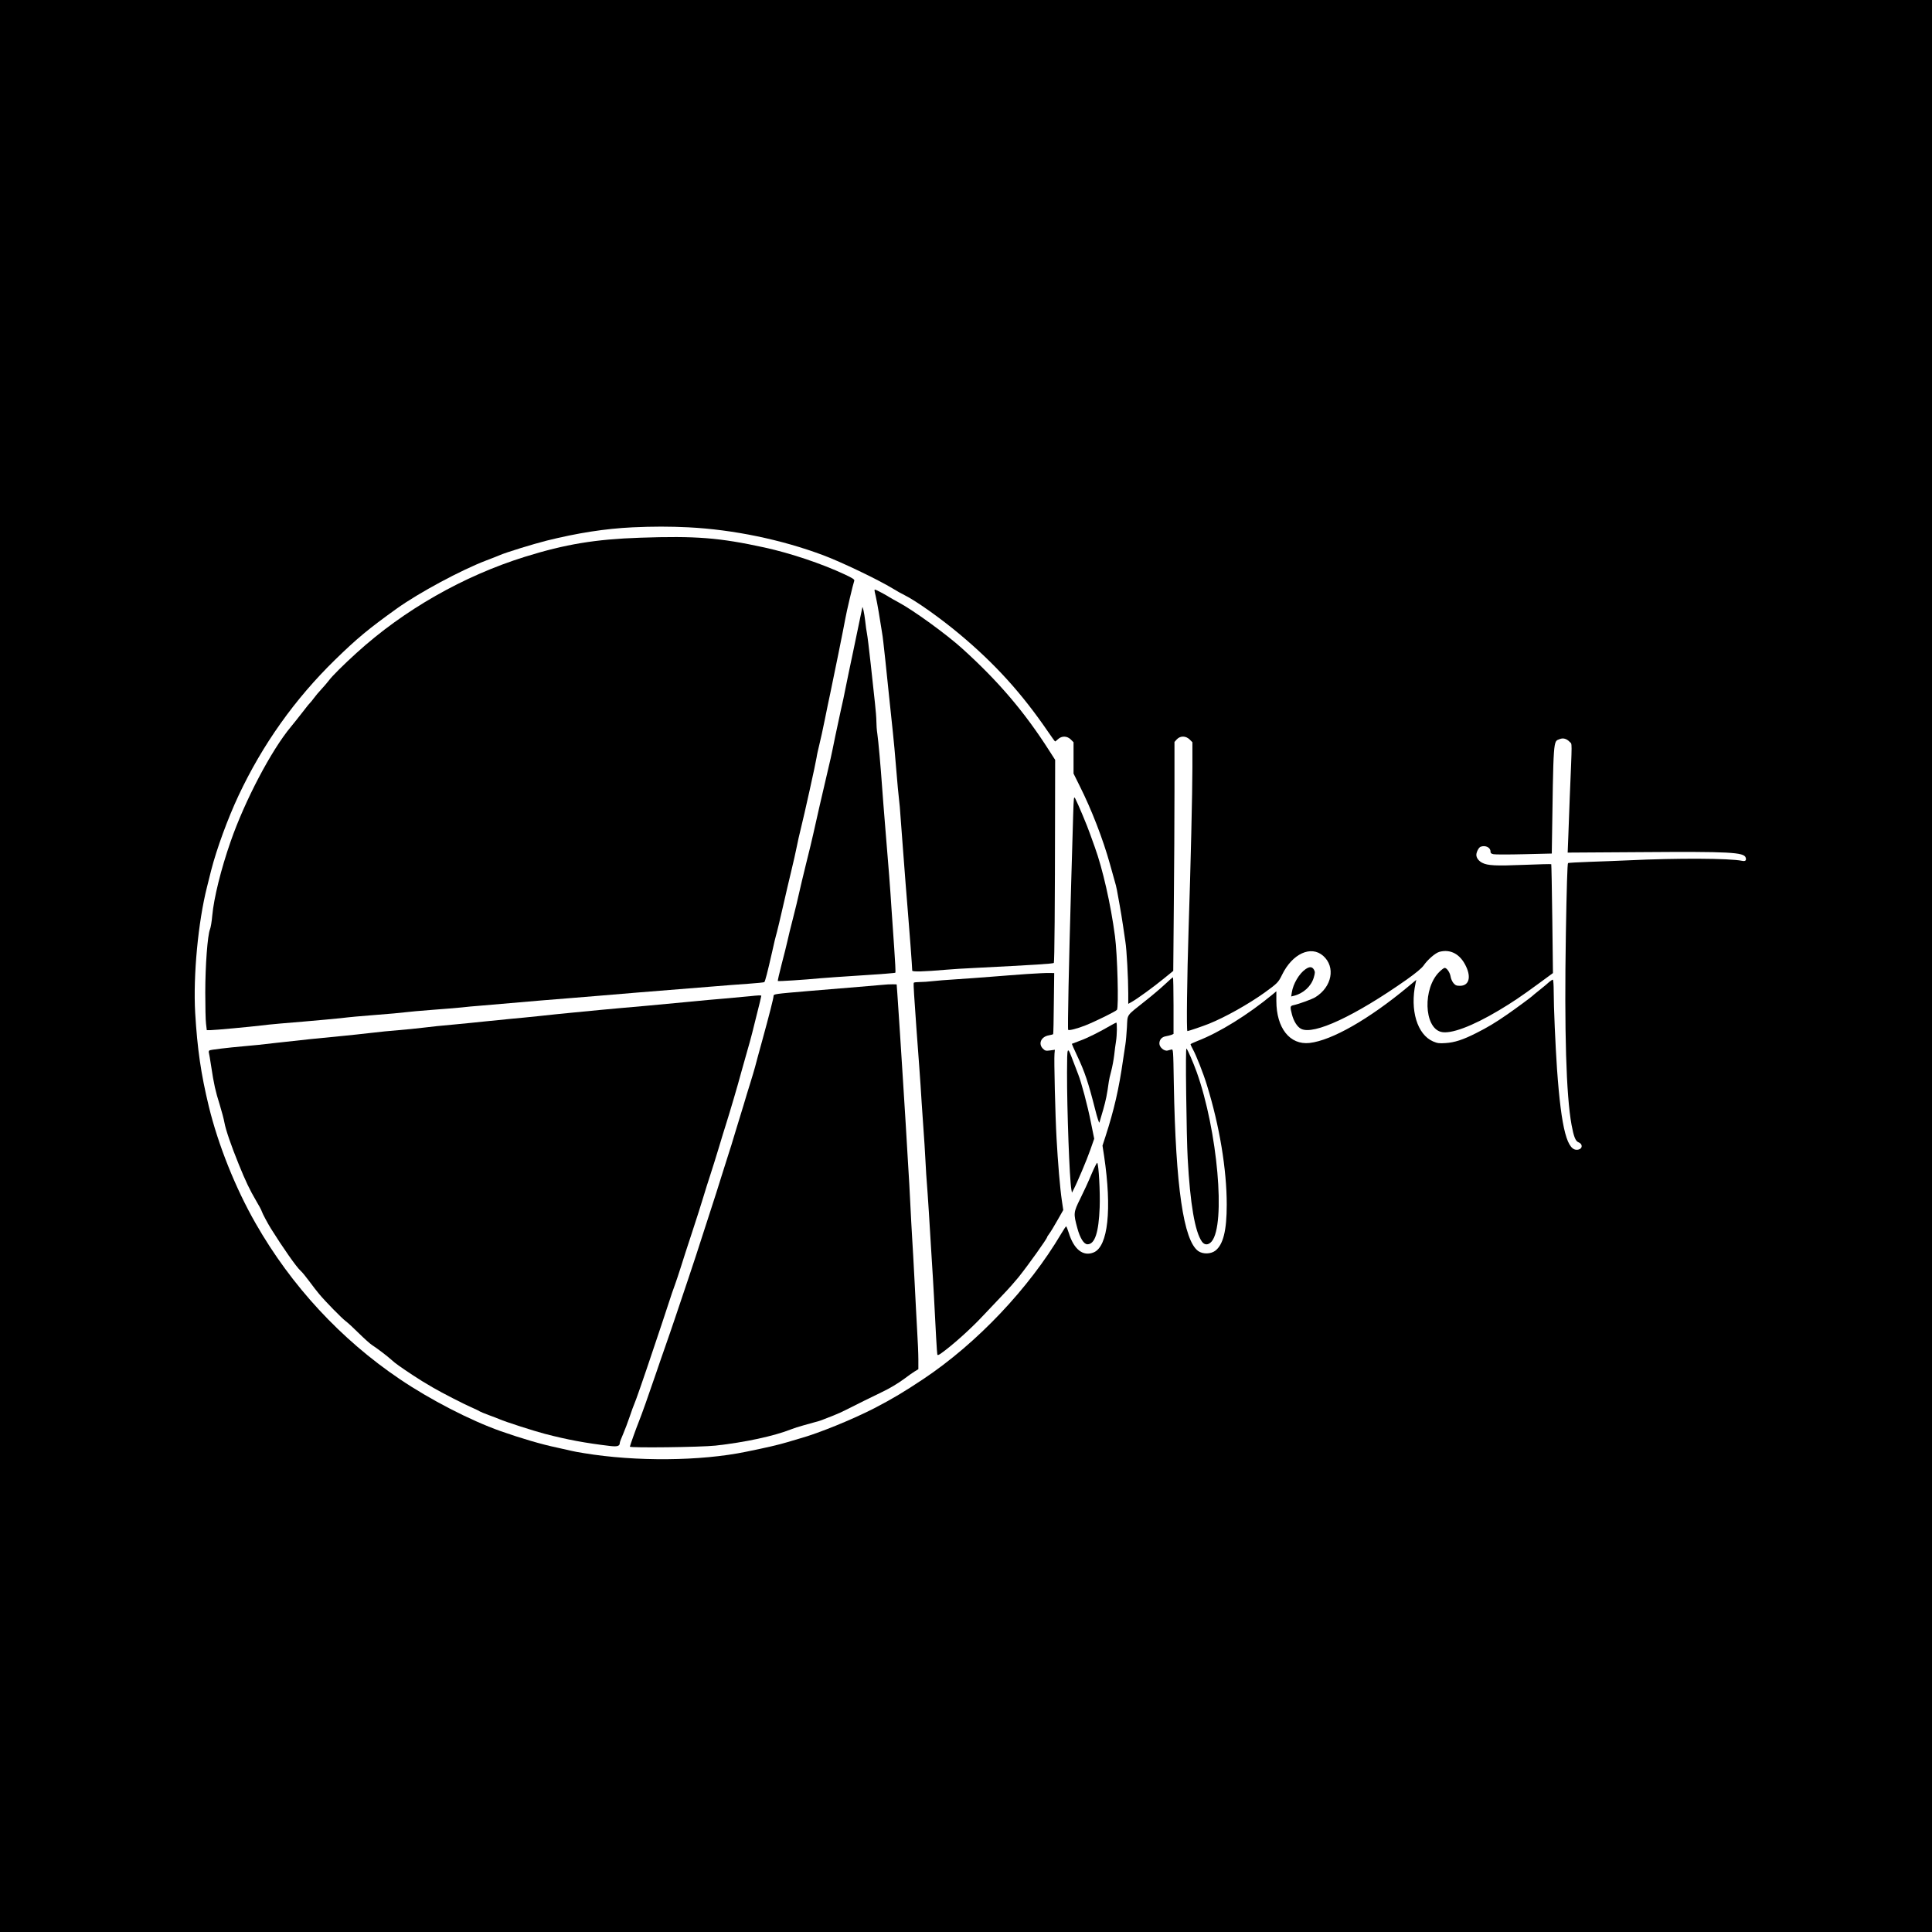
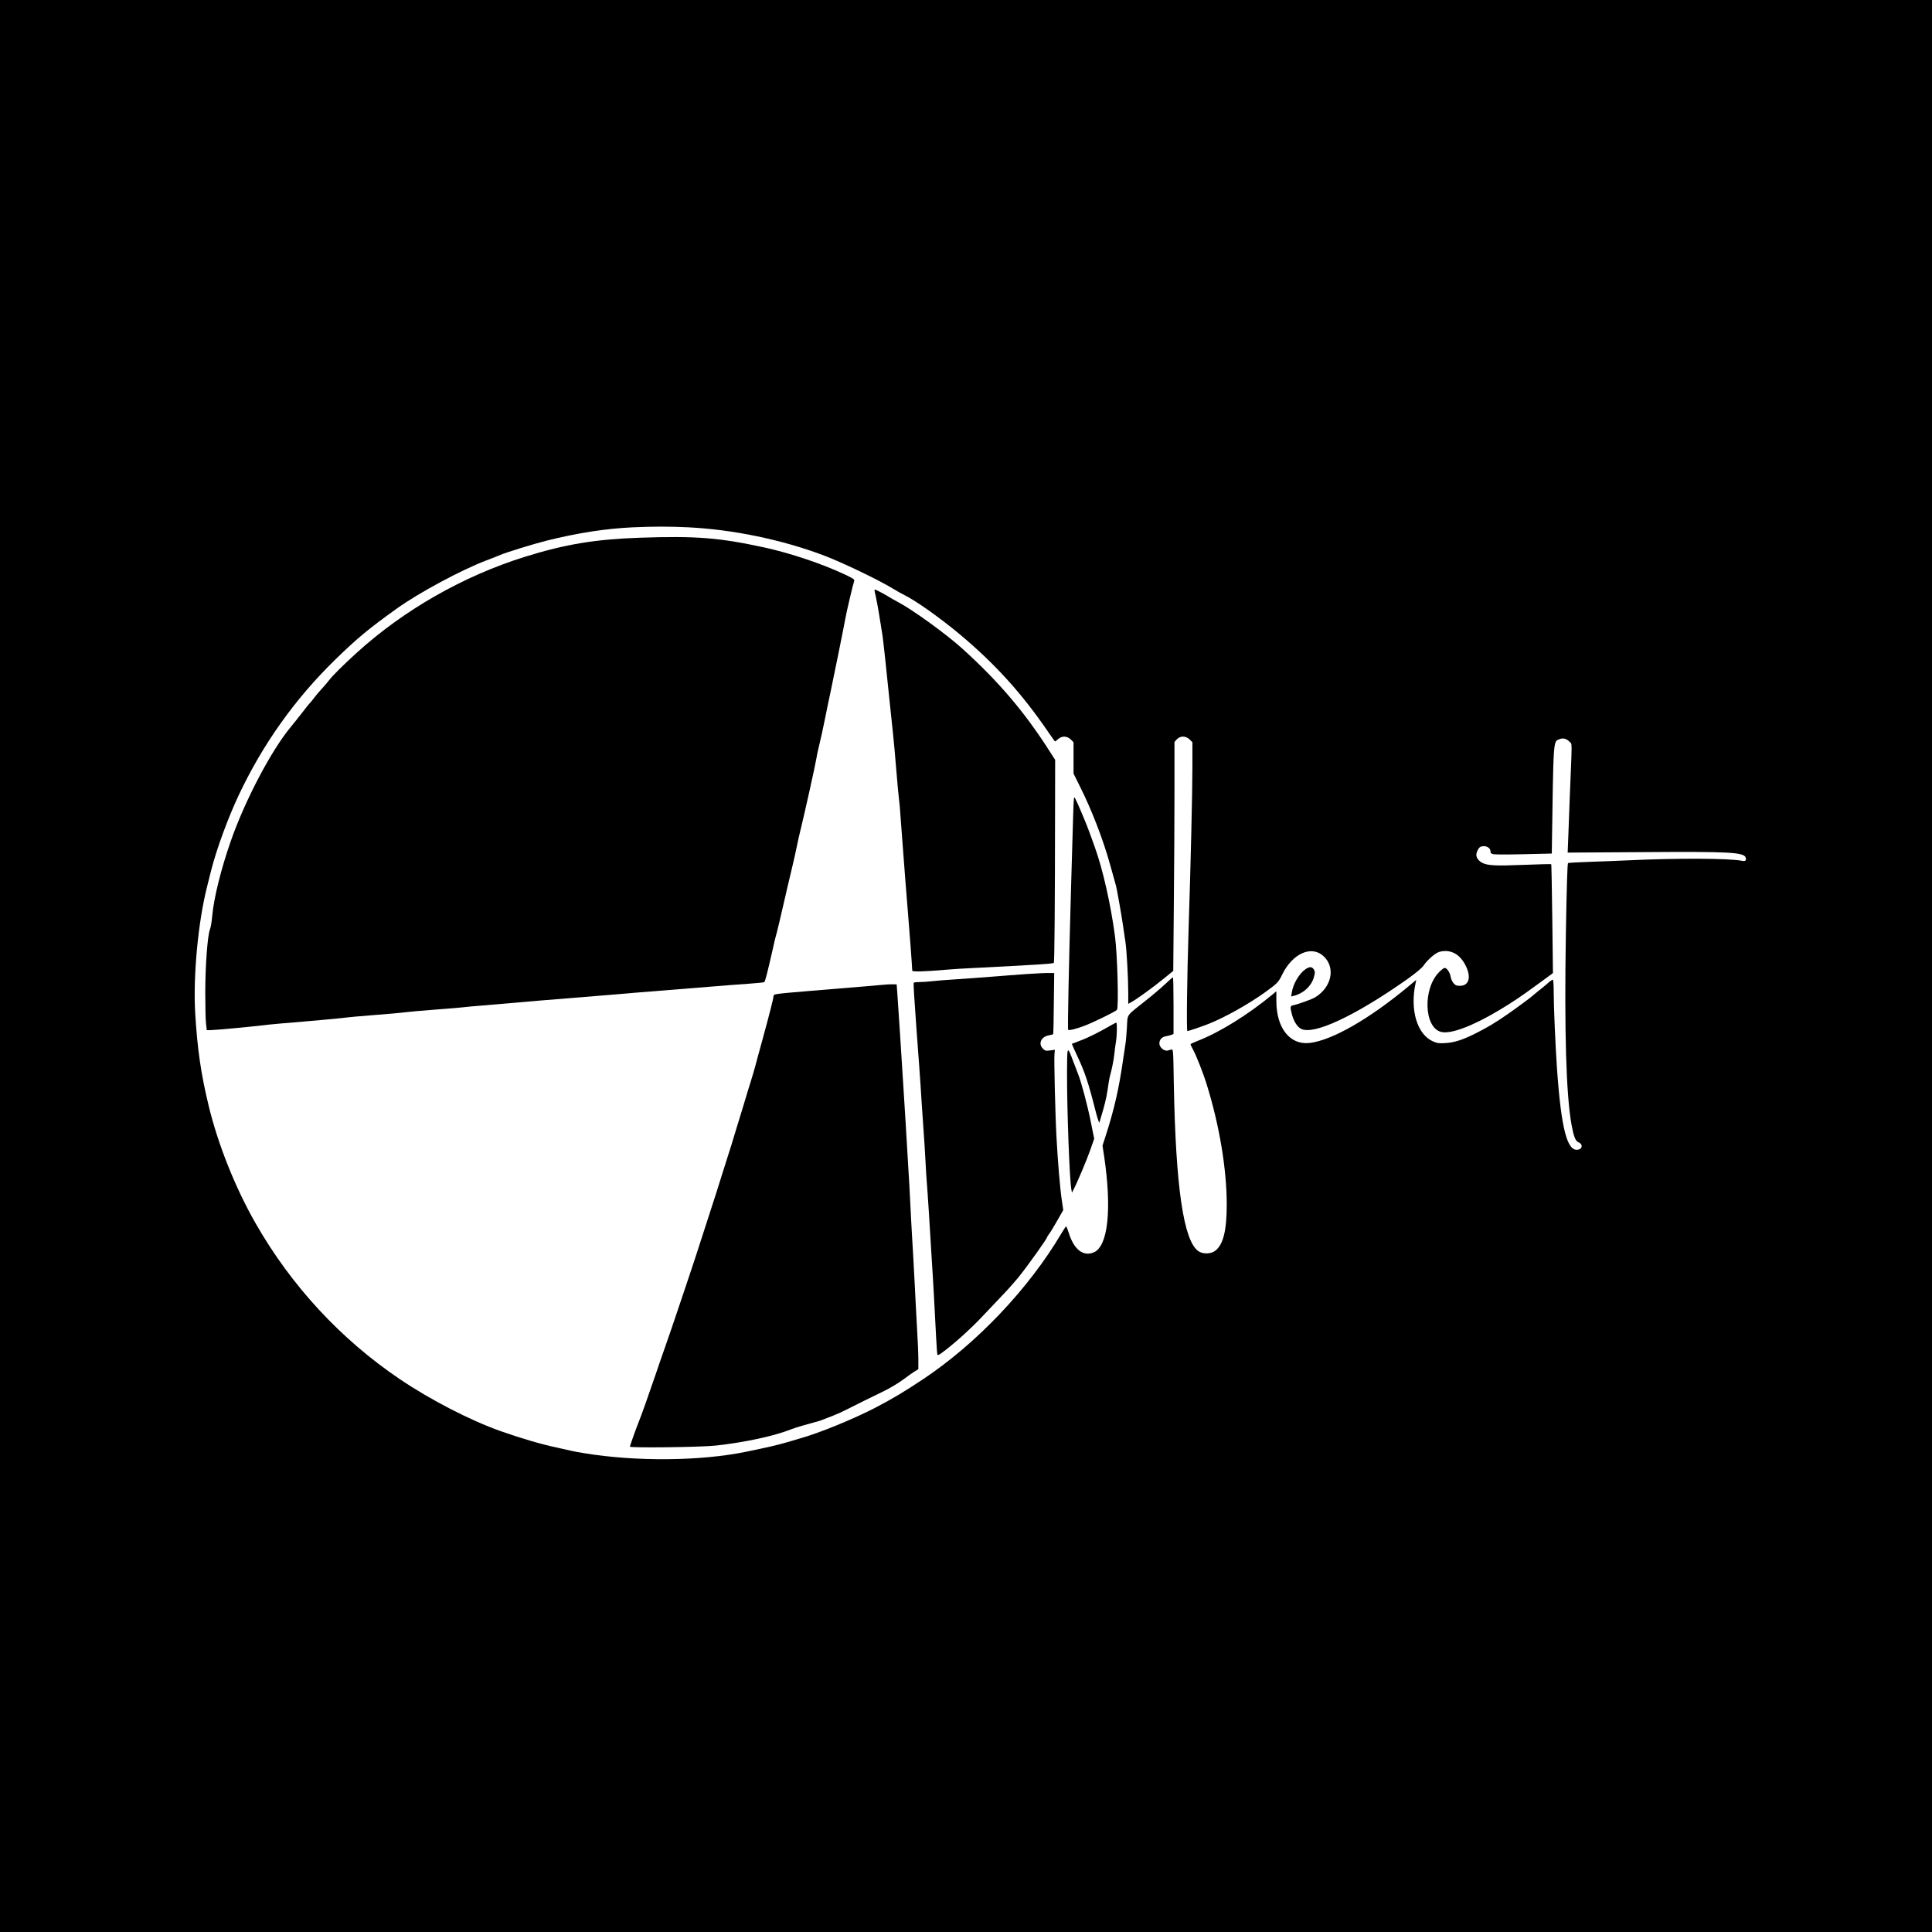
<svg xmlns="http://www.w3.org/2000/svg" version="1.0" width="2048pt" height="2048pt" viewBox="0 0 2048 2048" preserveAspectRatio="xMidYMid meet">
  <g transform="translate(0,2048) scale(0.1,-0.1)" fill="#000000" stroke="none">
    <path d="M0 10240 l0 -10240 10240 0 10240 0 0 10240 0 10240 -10240 0 -10240 0 0 -10240z m7300 4650 c474 -24 984 -130 1425 -295 193 -72 585 -260 741 -355 37 -23 92 -54 123 -69 118 -58 381 -244 585 -415 374 -313 657 -625 936 -1033 39 -57 72 -103 75 -103 2 0 16 11 31 25 39 36 96 35 135 -4 l29 -29 0 -166 0 -166 64 -129 c126 -250 249 -568 322 -831 19 -69 41 -148 49 -175 9 -28 20 -73 25 -100 5 -28 18 -99 29 -160 11 -60 27 -159 36 -220 8 -60 20 -137 25 -170 13 -75 30 -393 30 -543 l0 -113 38 21 c60 34 228 156 338 246 l101 82 6 699 c4 384 7 930 7 1213 l0 515 25 28 c37 39 95 38 136 -2 l29 -29 0 -269 c0 -253 -18 -1030 -40 -1698 -17 -531 -24 -1095 -13 -1095 12 0 161 51 229 78 173 70 414 205 588 329 138 100 147 109 187 191 109 223 306 313 435 200 134 -118 94 -330 -83 -439 -34 -21 -171 -71 -230 -84 -38 -8 -39 -16 -18 -98 19 -73 56 -132 97 -153 133 -69 571 136 1121 523 98 70 157 119 177 147 42 62 125 134 168 146 118 32 222 -24 283 -155 56 -118 29 -205 -65 -205 -37 0 -48 5 -69 29 -13 16 -27 47 -30 69 -7 43 -40 92 -63 92 -8 0 -34 -20 -58 -44 -174 -173 -162 -585 18 -634 100 -28 333 59 617 229 142 85 227 142 413 278 l158 116 -7 575 c-4 316 -9 577 -11 579 -3 3 -134 -1 -292 -7 -296 -12 -382 -8 -440 22 -37 19 -62 52 -62 84 0 30 25 78 45 86 50 19 105 -7 105 -50 0 -17 7 -24 32 -29 17 -4 164 -4 325 0 l293 7 0 27 c18 1222 14 1157 83 1186 37 15 74 5 107 -30 26 -28 26 38 0 -590 -5 -126 -12 -309 -15 -407 l-7 -176 774 5 c944 7 1095 -1 1113 -58 10 -30 -4 -42 -39 -34 -134 27 -681 30 -1206 5 -107 -5 -292 -12 -412 -16 -119 -4 -221 -10 -226 -13 -7 -4 -15 -271 -23 -746 -17 -1044 3 -1712 60 -2028 23 -125 42 -174 74 -186 45 -17 45 -66 0 -77 -118 -30 -182 208 -228 856 -17 250 -35 654 -35 822 0 64 -4 119 -8 122 -4 3 -21 -8 -38 -22 -16 -15 -63 -55 -104 -87 -41 -33 -77 -62 -80 -66 -11 -11 -169 -128 -260 -191 -128 -89 -215 -141 -333 -200 -138 -70 -228 -99 -322 -105 -69 -5 -88 -2 -133 17 -169 73 -248 333 -186 619 l7 34 -91 -76 c-411 -341 -804 -566 -1040 -593 -209 -23 -352 158 -352 446 l0 102 -37 -31 c-262 -217 -568 -407 -800 -496 -40 -16 -73 -31 -73 -35 0 -4 11 -27 24 -51 36 -65 111 -254 150 -382 134 -433 210 -894 210 -1267 0 -274 -37 -423 -121 -488 -49 -37 -132 -38 -181 -4 -156 112 -239 679 -259 1775 -6 366 -6 367 -27 361 -12 -3 -29 -8 -38 -10 -36 -10 -88 34 -88 74 0 41 26 70 68 77 20 4 47 10 60 15 l22 10 0 300 c0 165 -3 300 -6 300 -3 0 -43 -34 -87 -76 -45 -42 -138 -121 -207 -175 -207 -165 -186 -134 -194 -279 -4 -69 -11 -150 -16 -180 -5 -30 -16 -104 -25 -165 -44 -309 -95 -530 -187 -814 l-31 -95 17 -110 c84 -566 42 -959 -110 -1022 -112 -47 -211 32 -265 209 -12 37 -24 67 -27 67 -4 0 -27 -35 -52 -77 -344 -582 -893 -1161 -1460 -1540 -209 -139 -328 -210 -520 -310 -231 -119 -594 -267 -790 -321 -19 -6 -80 -23 -135 -40 -94 -28 -214 -56 -435 -101 -483 -100 -1171 -106 -1720 -15 -52 8 -111 19 -130 24 -19 5 -91 21 -160 36 -158 33 -373 96 -595 174 -321 114 -744 332 -1069 552 -623 421 -1148 988 -1525 1648 -215 375 -398 834 -497 1240 -84 347 -122 609 -145 995 -22 393 31 960 126 1335 7 30 27 109 44 176 58 226 176 548 289 789 255 543 597 1024 1023 1440 236 230 353 327 654 543 234 168 684 410 950 511 61 23 124 48 140 55 64 29 361 120 500 155 327 81 618 127 910 141 223 10 388 10 595 0z" />
    <path d="M6785 14780 c-473 -16 -793 -69 -1220 -202 -651 -203 -1282 -562 -1784 -1018 -136 -123 -263 -249 -296 -295 -17 -22 -52 -63 -78 -91 -27 -29 -63 -71 -80 -95 -17 -24 -35 -45 -38 -47 -3 -1 -40 -46 -80 -99 -41 -53 -97 -123 -125 -157 -208 -249 -488 -782 -639 -1216 -102 -292 -178 -599 -195 -786 -5 -61 -16 -126 -24 -145 -26 -64 -50 -386 -50 -669 0 -146 3 -295 8 -332 l8 -68 39 0 c44 0 429 36 534 49 39 5 131 15 205 21 333 27 700 61 712 65 7 2 135 13 283 25 149 11 299 25 335 30 36 5 162 16 280 25 118 9 256 20 305 25 50 6 146 15 215 20 146 12 407 35 640 55 91 8 230 19 310 25 80 6 217 18 305 25 149 13 547 46 1165 95 140 12 327 26 415 32 88 6 163 14 167 17 9 8 34 105 83 321 20 91 38 167 40 170 4 7 59 237 91 380 14 63 45 196 69 295 24 99 51 218 60 265 9 47 29 137 45 200 36 143 157 689 166 750 3 25 17 86 29 135 13 50 39 171 59 270 20 99 45 221 56 270 27 125 149 727 161 798 10 62 83 371 94 399 6 15 -12 27 -101 69 -246 115 -572 224 -849 285 -482 105 -730 124 -1320 104z" />
    <path d="M9270 14223 c0 -5 6 -35 14 -68 8 -33 21 -107 31 -165 9 -58 23 -141 30 -185 8 -44 16 -105 19 -135 4 -30 13 -116 21 -190 8 -74 26 -247 40 -385 14 -137 32 -308 40 -380 8 -71 24 -245 35 -385 11 -140 25 -286 30 -325 5 -38 12 -115 15 -170 4 -55 15 -210 26 -345 10 -135 24 -306 29 -380 6 -74 17 -214 25 -310 14 -163 45 -578 45 -609 0 -14 124 -11 365 10 61 5 191 14 290 18 650 33 841 45 846 54 7 10 12 609 13 1612 l1 540 -61 95 c-263 413 -543 741 -924 1085 -169 153 -517 405 -672 488 -37 20 -85 47 -106 60 -40 26 -138 77 -147 77 -3 0 -5 -3 -5 -7z" />
-     <path d="M9141 14040 c-2 -10 -50 -241 -100 -480 -29 -135 -63 -301 -77 -370 -13 -69 -35 -172 -49 -230 -13 -58 -40 -184 -60 -280 -19 -96 -42 -204 -50 -240 -82 -350 -170 -731 -184 -800 -10 -47 -44 -188 -76 -315 -31 -126 -65 -268 -75 -315 -10 -47 -38 -164 -63 -261 -25 -96 -52 -206 -60 -245 -8 -38 -36 -148 -61 -244 -25 -96 -43 -176 -41 -179 5 -5 286 13 450 29 55 5 255 19 445 31 190 12 348 24 351 28 4 3 -2 121 -12 261 -10 140 -23 329 -29 420 -12 195 -31 443 -66 860 -14 168 -29 364 -34 435 -14 202 -39 483 -50 557 -6 37 -10 95 -10 130 0 35 -7 122 -15 193 -8 72 -28 258 -45 415 -17 157 -35 303 -40 325 -5 22 -13 83 -19 136 -9 78 -27 162 -30 139z" />
+     <path d="M9141 14040 z" />
    <path d="M11376 11840 c-3 -113 -12 -437 -21 -720 -25 -868 -39 -1549 -32 -1557 10 -9 96 13 182 47 108 43 321 148 335 165 20 24 5 590 -21 782 -44 335 -131 716 -214 944 -9 24 -31 87 -50 139 -32 92 -126 315 -157 375 -15 27 -16 17 -22 -175z" />
    <path d="M13839 10206 c-66 -45 -131 -154 -145 -245 l-7 -44 29 7 c100 25 183 101 210 192 15 51 15 62 3 84 -19 34 -47 36 -90 6z" />
    <path d="M10885 10155 c-104 -8 -275 -20 -380 -29 -104 -9 -271 -20 -370 -27 -99 -6 -213 -15 -253 -20 -40 -5 -100 -9 -132 -9 -32 0 -61 -3 -64 -8 -2 -4 -1 -61 4 -127 4 -66 15 -223 24 -350 9 -126 23 -315 31 -420 8 -104 19 -273 25 -375 7 -102 16 -239 21 -305 5 -66 14 -203 19 -305 5 -102 12 -210 15 -240 3 -30 12 -167 21 -305 8 -137 22 -358 30 -490 9 -132 19 -312 24 -400 18 -360 32 -611 36 -623 3 -10 12 -7 36 9 118 83 315 259 443 396 61 64 158 167 216 228 58 60 132 144 165 185 108 135 304 411 304 426 0 4 11 21 24 38 13 17 51 80 85 140 l62 109 -15 101 c-19 126 -42 402 -56 656 -14 247 -28 841 -22 899 l4 43 -50 -7 c-46 -6 -54 -4 -77 19 -52 52 -19 127 63 141 23 4 44 10 46 13 2 4 6 151 7 327 l4 320 -50 1 c-27 1 -135 -4 -240 -11z" />
    <path d="M9340 10039 c-90 -8 -277 -24 -765 -64 -366 -31 -375 -32 -375 -53 0 -23 -46 -202 -120 -472 -34 -124 -69 -250 -76 -280 -8 -30 -30 -104 -49 -165 -19 -60 -52 -168 -73 -240 -22 -71 -54 -177 -72 -235 -17 -58 -36 -118 -41 -135 -4 -16 -22 -73 -39 -125 -17 -52 -51 -160 -76 -240 -24 -80 -94 -298 -155 -485 -61 -187 -116 -358 -123 -380 -32 -97 -137 -413 -147 -440 -6 -16 -37 -109 -69 -205 -32 -96 -82 -240 -110 -320 -28 -80 -71 -203 -95 -275 -79 -232 -152 -438 -185 -520 -29 -72 -87 -235 -93 -260 -3 -15 752 -6 908 11 310 34 621 101 805 174 25 10 81 28 125 40 162 44 191 53 220 66 17 7 62 25 100 39 39 15 99 42 135 61 94 48 294 147 370 183 88 41 186 100 255 152 32 24 76 56 99 70 l41 25 0 105 c0 57 -6 196 -13 309 -6 113 -19 345 -27 515 -9 171 -20 380 -26 465 -5 85 -14 245 -19 354 -5 109 -16 310 -25 445 -8 135 -20 325 -25 421 -6 96 -17 276 -25 400 -8 124 -24 371 -35 550 -12 179 -24 368 -28 420 l-7 95 -40 1 c-22 1 -78 -2 -125 -7z" />
-     <path d="M7940 9919 c-41 -4 -158 -15 -260 -24 -102 -8 -250 -22 -330 -30 -80 -8 -300 -29 -490 -46 -190 -16 -410 -37 -490 -44 -80 -8 -219 -21 -310 -30 -91 -9 -244 -24 -340 -35 -96 -10 -233 -24 -305 -30 -71 -7 -188 -18 -260 -26 -71 -8 -225 -23 -340 -34 -116 -10 -264 -25 -330 -34 -66 -8 -183 -20 -260 -26 -77 -6 -212 -19 -300 -30 -88 -10 -214 -24 -280 -30 -208 -19 -503 -50 -720 -75 -115 -14 -266 -30 -335 -35 -178 -16 -358 -37 -370 -45 -6 -4 -9 -14 -6 -23 3 -10 14 -76 25 -148 28 -186 45 -262 90 -404 21 -69 44 -154 50 -190 14 -77 69 -238 153 -445 70 -173 115 -268 185 -387 28 -46 54 -95 58 -109 6 -21 63 -128 98 -184 123 -197 273 -412 315 -447 15 -13 56 -63 92 -112 36 -48 82 -109 104 -134 63 -76 239 -256 281 -287 22 -16 85 -74 140 -129 55 -54 118 -111 140 -125 58 -37 164 -119 205 -156 37 -35 94 -75 230 -165 76 -50 107 -69 215 -132 89 -52 321 -171 395 -203 47 -21 90 -41 95 -46 6 -4 49 -22 95 -39 47 -17 99 -37 115 -44 57 -26 365 -125 480 -155 242 -63 431 -98 693 -129 77 -9 102 -1 102 33 0 8 16 50 35 93 19 44 51 129 71 188 20 60 41 117 46 127 12 23 108 299 204 587 41 124 81 243 89 265 7 22 37 112 66 200 28 88 62 187 75 220 12 33 39 114 60 180 20 66 75 234 121 374 46 139 99 306 118 370 19 64 53 172 76 241 22 69 63 197 89 285 26 88 60 198 75 245 44 139 126 417 160 545 18 66 49 176 69 245 32 108 56 202 131 507 8 34 15 64 15 67 0 7 -30 6 -130 -5z" />
    <path d="M11780 9613 c-126 -73 -251 -136 -329 -164 -47 -18 -87 -33 -89 -34 -1 -1 24 -58 56 -126 81 -171 119 -285 191 -569 21 -85 42 -148 45 -140 3 8 21 70 40 136 30 106 41 161 60 299 2 17 13 66 25 110 12 44 26 121 32 170 5 50 14 115 19 145 11 68 13 200 3 200 -5 -1 -28 -13 -53 -27z" />
-     <path d="M12574 8880 c3 -272 10 -578 16 -680 26 -482 77 -778 151 -882 28 -39 69 -38 103 2 151 180 63 1176 -159 1797 -38 104 -93 232 -108 248 -6 6 -7 -176 -3 -485z" />
    <path d="M11311 9110 c-1 -387 26 -1134 46 -1239 l6 -34 15 29 c41 78 144 322 180 426 l41 117 -35 173 c-35 178 -102 428 -134 508 -10 25 -34 88 -54 141 -64 169 -64 168 -65 -121z" />
-     <path d="M11570 8033 c-29 -71 -82 -186 -118 -258 -73 -147 -74 -157 -32 -313 29 -108 70 -172 108 -172 78 0 119 125 129 391 6 163 -10 456 -26 472 -4 4 -31 -50 -61 -120z" />
  </g>
</svg>